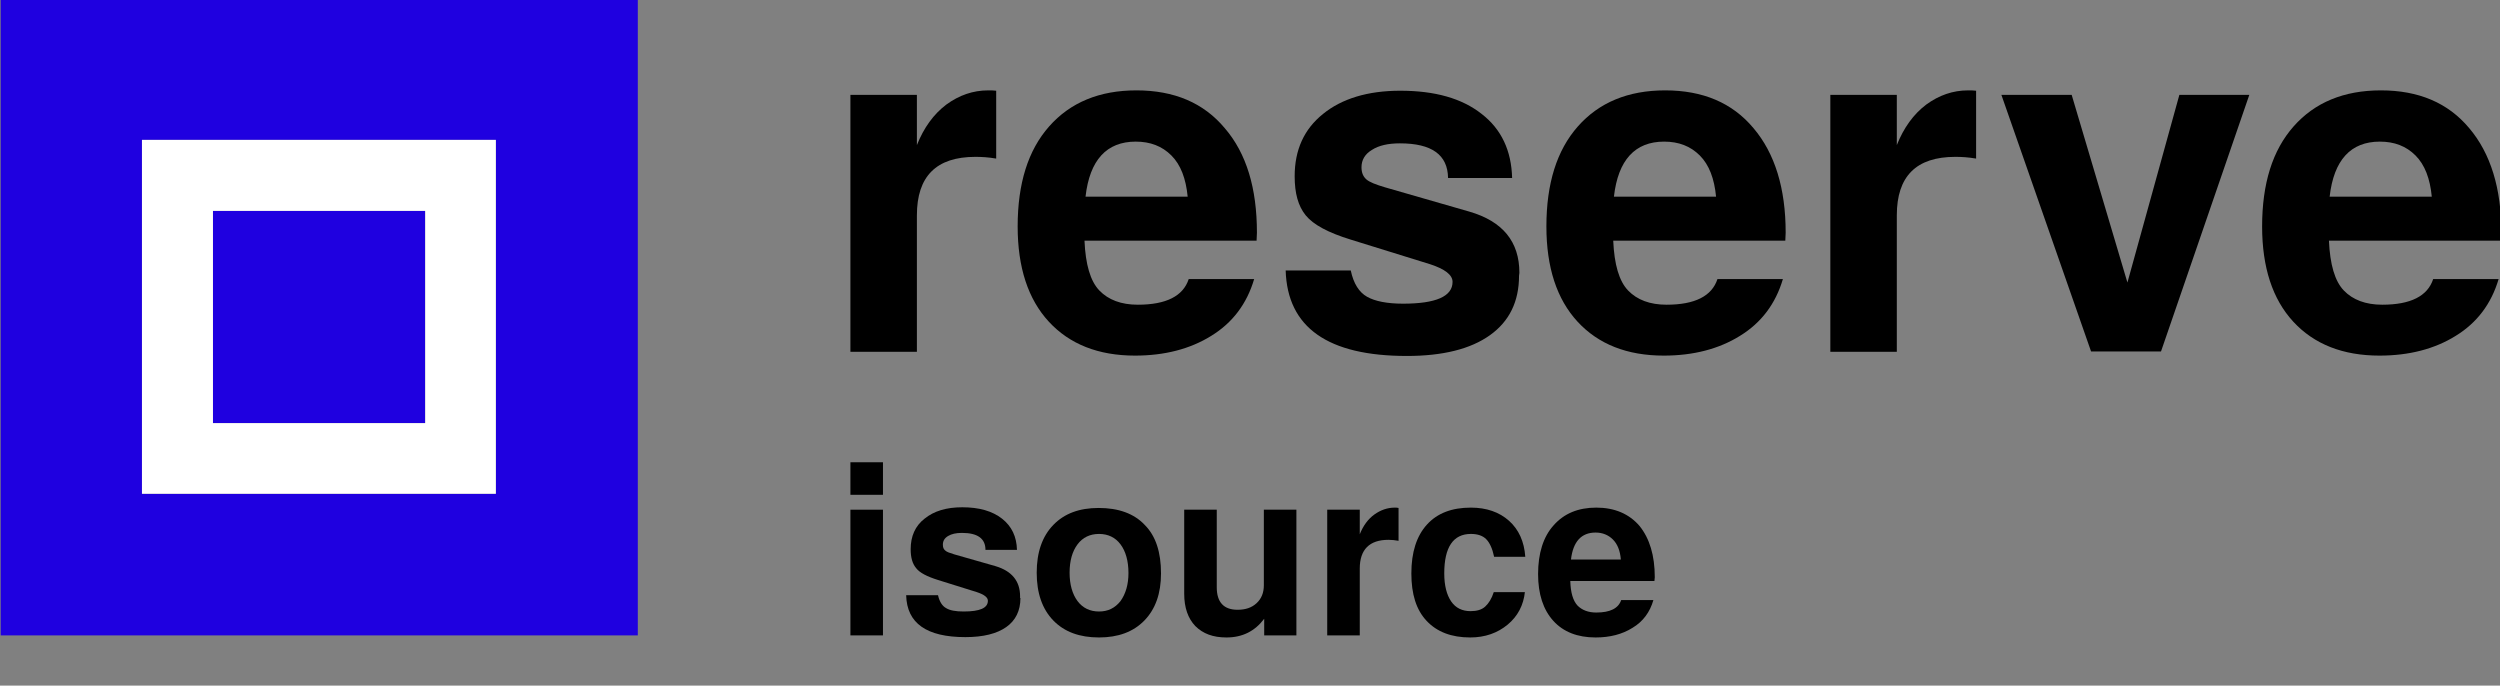
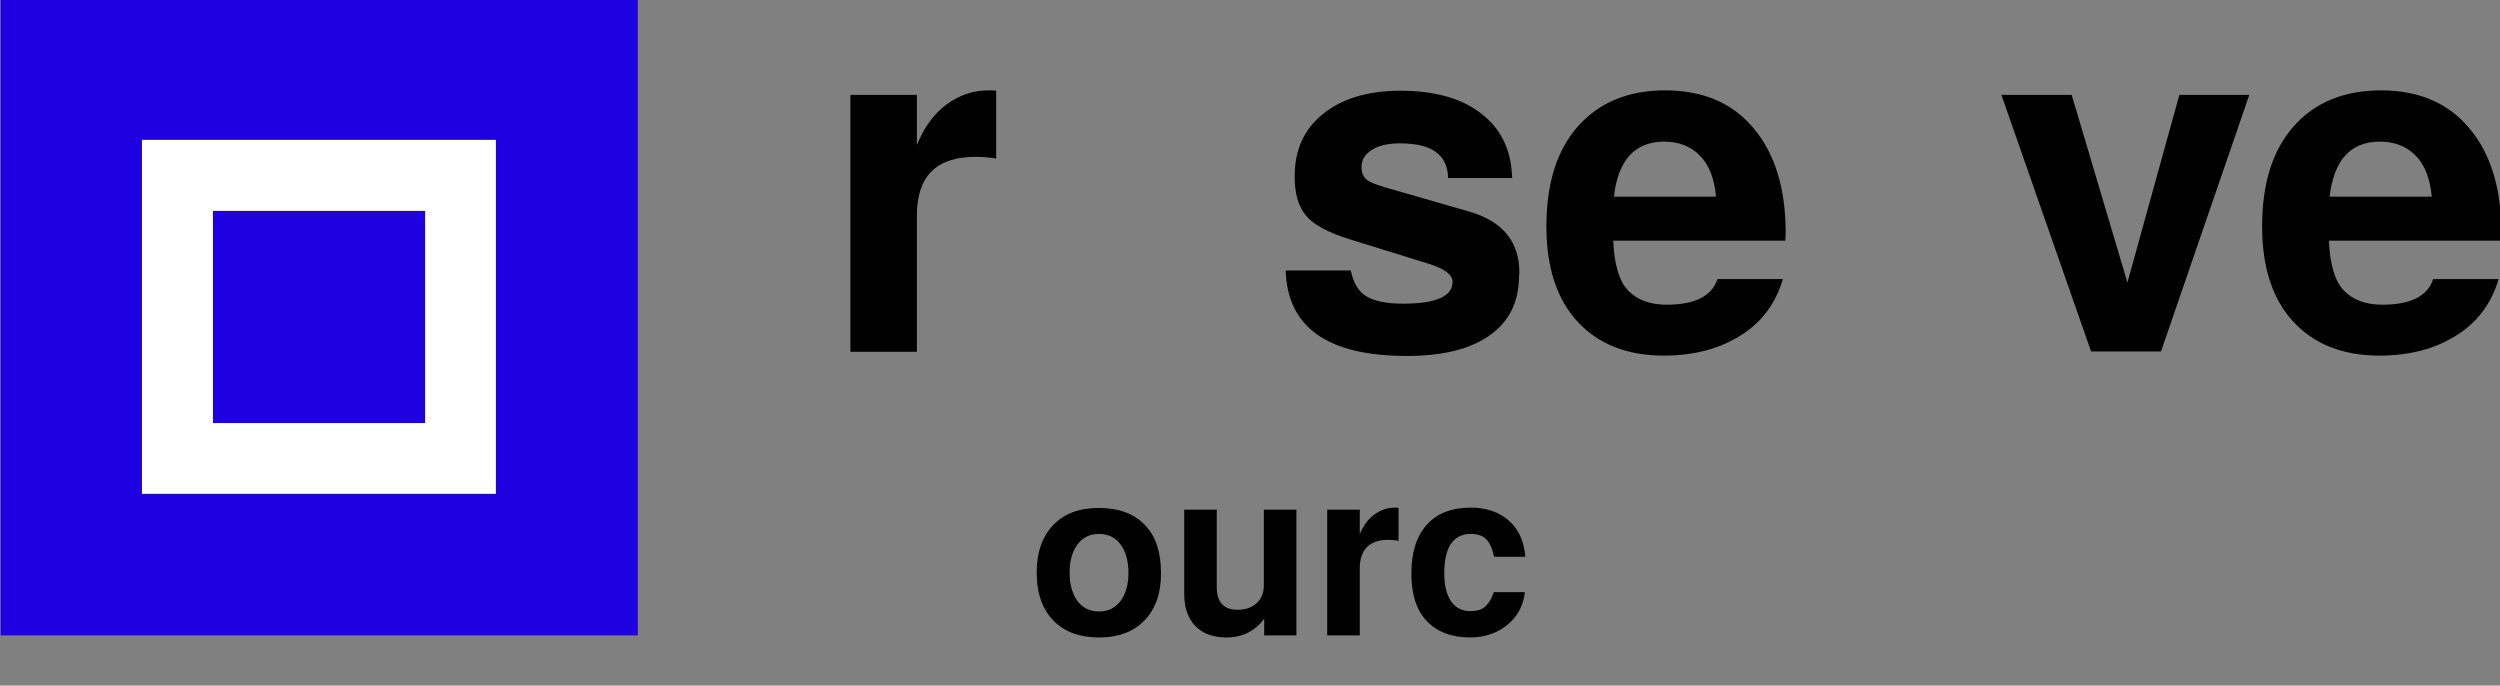
<svg xmlns="http://www.w3.org/2000/svg" id="Слой_1" x="0px" y="0px" viewBox="0 0 722 198" style="enable-background:new 0 0 722 198;" xml:space="preserve">
  <rect x="0" y="0" width="722" height="198" fill="#808080" stroke="none" />
  <style type="text/css"> .st0{fill:#1F00E0;} .st1{fill:#FFFFFF;} </style>
  <g>
    <path d="M287.7,45.8c-2.3-0.4-4.3-0.5-6-0.5c-11.3,0-16.9,5.6-16.9,16.9v39.4h-19.2V27.4h19.2v14.5c2-5,4.8-8.9,8.5-11.7 c3.7-2.7,7.7-4.1,12.1-4.1c0.8,0,1.6,0,2.3,0.1V45.8z" />
-     <path d="M363,67.2l-0.1,2.3h-49.7c0.3,6.9,1.7,11.7,4.3,14.4c2.6,2.7,6.3,4.1,11.1,4.1c8.2,0,13.1-2.5,14.7-7.4h18.9 c-2.1,7.1-6.2,12.6-12.4,16.4c-6.1,3.8-13.5,5.7-22,5.7c-10.6,0-18.9-3.3-24.9-9.8s-9-15.7-9-27.5c0-12.4,3-22,9.1-28.9 s14.5-10.4,25.2-10.4c10.9,0,19.4,3.6,25.5,10.9C360,44.3,363,54.4,363,67.2z M343,56.8c-0.5-5.2-2-9.2-4.7-11.9 c-2.7-2.7-6.1-4-10.3-4c-8.4,0-13.3,5.3-14.5,15.9C313.5,56.8,343,56.8,343,56.8z" />
    <path d="M438.7,79.6c0,7.5-2.8,13.2-8.4,17.2c-5.6,4-13.6,6-24,6c-22.8,0-34.5-8.2-35-24.7h18.8c0.8,3.8,2.4,6.3,4.7,7.6 c2.3,1.3,5.8,2,10.4,2c9.5,0,14.3-2.1,14.3-6.3c0-2-2.2-3.7-6.5-5.1l-22.9-7.1c-6.5-2-10.8-4.3-13-7c-2.2-2.7-3.2-6.4-3.2-11.3 c0-7.6,2.7-13.6,8.2-18c5.4-4.4,12.9-6.7,22.3-6.7c10,0,17.8,2.2,23.5,6.7c5.7,4.4,8.6,10.6,8.8,18.5h-18.5 c-0.1-6.7-4.7-10-13.9-10c-3.4,0-6.1,0.6-8.1,1.9c-2,1.2-3,2.9-3,5c0,1.6,0.5,2.7,1.4,3.5s2.7,1.5,5.4,2.3l24.3,7 c9.7,2.8,14.5,8.7,14.5,17.7L438.7,79.6L438.7,79.6z" />
    <path d="M515.7,67.2l-0.1,2.3h-49.7c0.3,6.9,1.7,11.7,4.3,14.4c2.6,2.7,6.3,4.1,11.1,4.1c8.2,0,13.1-2.5,14.7-7.4h18.9 c-2.1,7.1-6.2,12.6-12.4,16.4c-6.1,3.8-13.5,5.7-22,5.7c-10.6,0-18.9-3.3-24.9-9.8s-9-15.7-9-27.5c0-12.4,3-22,9.1-28.9 s14.5-10.4,25.2-10.4c10.9,0,19.4,3.6,25.5,10.9C512.6,44.3,515.7,54.4,515.7,67.2z M495.6,56.8c-0.5-5.2-2-9.2-4.7-11.9 c-2.7-2.7-6.1-4-10.3-4c-8.4,0-13.3,5.3-14.5,15.9C466.1,56.8,495.6,56.8,495.6,56.8z" />
-     <path d="M570.7,45.8c-2.3-0.4-4.3-0.5-6-0.5c-11.3,0-16.9,5.6-16.9,16.9v39.4h-19.2V27.4h19.2v14.5c2-5,4.8-8.9,8.5-11.7 c3.7-2.7,7.7-4.1,12.1-4.1c0.8,0,1.6,0,2.3,0.1L570.7,45.8L570.7,45.8z" />
    <path d="M649.6,27.4l-25.5,74.1h-20.2L578,27.4h20.3l16.1,54.2l15-54.2C629.4,27.4,649.6,27.4,649.6,27.4z" />
    <path d="M722.4,67.2l-0.1,2.3h-49.7c0.3,6.9,1.7,11.7,4.3,14.4c2.6,2.7,6.3,4.1,11.1,4.1c8.2,0,13.1-2.5,14.7-7.4h18.9 c-2.1,7.1-6.2,12.6-12.4,16.4c-6.1,3.8-13.5,5.7-22,5.7c-10.6,0-18.9-3.3-24.9-9.8s-9-15.7-9-27.5c0-12.4,3-22,9.1-28.9 s14.5-10.4,25.2-10.4c10.9,0,19.4,3.6,25.5,10.9C719.3,44.3,722.4,54.4,722.4,67.2z M702.3,56.8c-0.5-5.2-2-9.2-4.7-11.9 c-2.7-2.7-6.1-4-10.3-4c-8.4,0-13.3,5.3-14.5,15.9C672.8,56.8,702.3,56.8,702.3,56.8z" />
  </g>
  <path class="st0" d="M0.2,183.5h184v-184H0.2V183.5z M143.3,142.6H41V40.4h102.2v102.2H143.3z" />
  <rect x="61.5" y="60.9" class="st0" width="61.3" height="61.3" />
  <path class="st1" d="M41,142.6h102.2V40.4H41V142.6z M122.8,122.2H61.5V60.9h61.3V122.2z" />
  <g>
-     <path d="M255,183.5h-9.4v-36.3h9.4V183.5z M255,142.9h-9.4v-9.4h9.4V142.9z" />
-     <path d="M294.7,172.7c0,3.7-1.4,6.5-4.1,8.4c-2.7,1.9-6.6,2.9-11.8,2.9c-11.2,0-16.9-4-17.1-12.1h9.2c0.4,1.8,1.2,3.1,2.3,3.7 c1.1,0.7,2.8,1,5.1,1c4.7,0,7-1,7-3.1c0-1-1.1-1.8-3.2-2.5l-11.2-3.5c-3.2-1-5.3-2.1-6.3-3.4c-1.1-1.3-1.6-3.1-1.6-5.5 c0-3.7,1.3-6.7,4-8.8c2.7-2.2,6.3-3.3,10.9-3.3c4.9,0,8.7,1.1,11.5,3.3c2.8,2.2,4.2,5.2,4.3,9h-9.1c0-3.3-2.3-4.9-6.8-4.9 c-1.7,0-3,0.3-4,0.9c-1,0.6-1.5,1.4-1.5,2.5c0,0.8,0.2,1.3,0.7,1.7c0.4,0.4,1.3,0.7,2.6,1.1l11.9,3.4c4.7,1.4,7.1,4.3,7.1,8.7 V172.7z" />
    <path d="M335.3,165.6c0,5.8-1.6,10.3-4.8,13.6c-3.2,3.3-7.6,4.9-13.1,4.9c-5.6,0-10-1.6-13.2-4.9c-3.2-3.3-4.8-7.9-4.8-13.8 c0-5.9,1.6-10.5,4.8-13.8c3.2-3.3,7.5-4.9,13.1-4.9c5.7,0,10.2,1.6,13.3,4.9C333.8,154.8,335.3,159.5,335.3,165.6 M325.9,165.5 c0-3.5-0.8-6.3-2.3-8.3c-1.5-2-3.6-3-6.2-3c-2.6,0-4.7,1-6.2,3c-1.5,2-2.3,4.7-2.3,8.2c0,3.4,0.8,6.2,2.3,8.2c1.5,2,3.6,3,6.2,3 c2.6,0,4.6-1,6.2-3C325.1,171.5,325.9,168.8,325.9,165.5" />
    <path d="M374.5,183.5h-9.4v-4.8c-2.7,3.6-6.3,5.4-10.9,5.4c-3.9,0-6.8-1.1-9-3.3c-2.1-2.2-3.2-5.3-3.2-9.3v-24.3h9.4v22.4 c0,4.3,2,6.5,6,6.5c2.3,0,4.1-0.6,5.5-1.9c1.4-1.3,2.1-3,2.1-5.2v-21.8h9.4V183.5z" />
    <path d="M404,156.2c-1.1-0.2-2.1-0.3-3-0.3c-5.5,0-8.3,2.8-8.3,8.3v19.3h-9.4v-36.3h9.4v7.1c1-2.5,2.4-4.4,4.2-5.7 c1.8-1.3,3.8-2,5.9-2c0.4,0,0.8,0,1.1,0.1V156.2z" />
    <path d="M440.4,170.9c-0.4,3.9-2.1,7.1-5,9.5c-2.9,2.4-6.5,3.7-10.8,3.7c-5.4,0-9.6-1.6-12.6-4.8c-3-3.2-4.4-7.7-4.4-13.7 c0-6.1,1.5-10.8,4.5-14.1c3-3.3,7.2-4.9,12.7-4.9c4.5,0,8.2,1.3,11,3.8c2.8,2.5,4.4,6,4.7,10.4h-9c-0.5-2.4-1.3-4.1-2.3-5.1 c-1-1-2.5-1.5-4.4-1.5c-5.1,0-7.7,3.8-7.7,11.4c0,3.5,0.7,6.2,2,8.1c1.3,1.9,3.2,2.8,5.6,2.8c1.8,0,3.2-0.4,4.2-1.3 c1-0.9,1.9-2.3,2.5-4.2H440.4z" />
-     <path d="M477.9,166.7l-0.1,1.1h-24.3c0.1,3.4,0.8,5.7,2.1,7.1c1.3,1.3,3.1,2,5.4,2c4,0,6.4-1.2,7.2-3.6h9.3c-1,3.5-3,6.2-6,8 c-3,1.9-6.6,2.8-10.7,2.8c-5.2,0-9.3-1.6-12.2-4.8c-2.9-3.2-4.4-7.7-4.4-13.5c0-6,1.5-10.8,4.5-14.1c3-3.4,7.1-5.1,12.3-5.1 c5.3,0,9.5,1.8,12.5,5.3C476.4,155.5,477.9,160.4,477.9,166.7 M468.1,161.6c-0.2-2.6-1-4.5-2.3-5.8c-1.3-1.3-3-2-5-2 c-4.1,0-6.5,2.6-7.1,7.8H468.1z" />
  </g>
</svg>